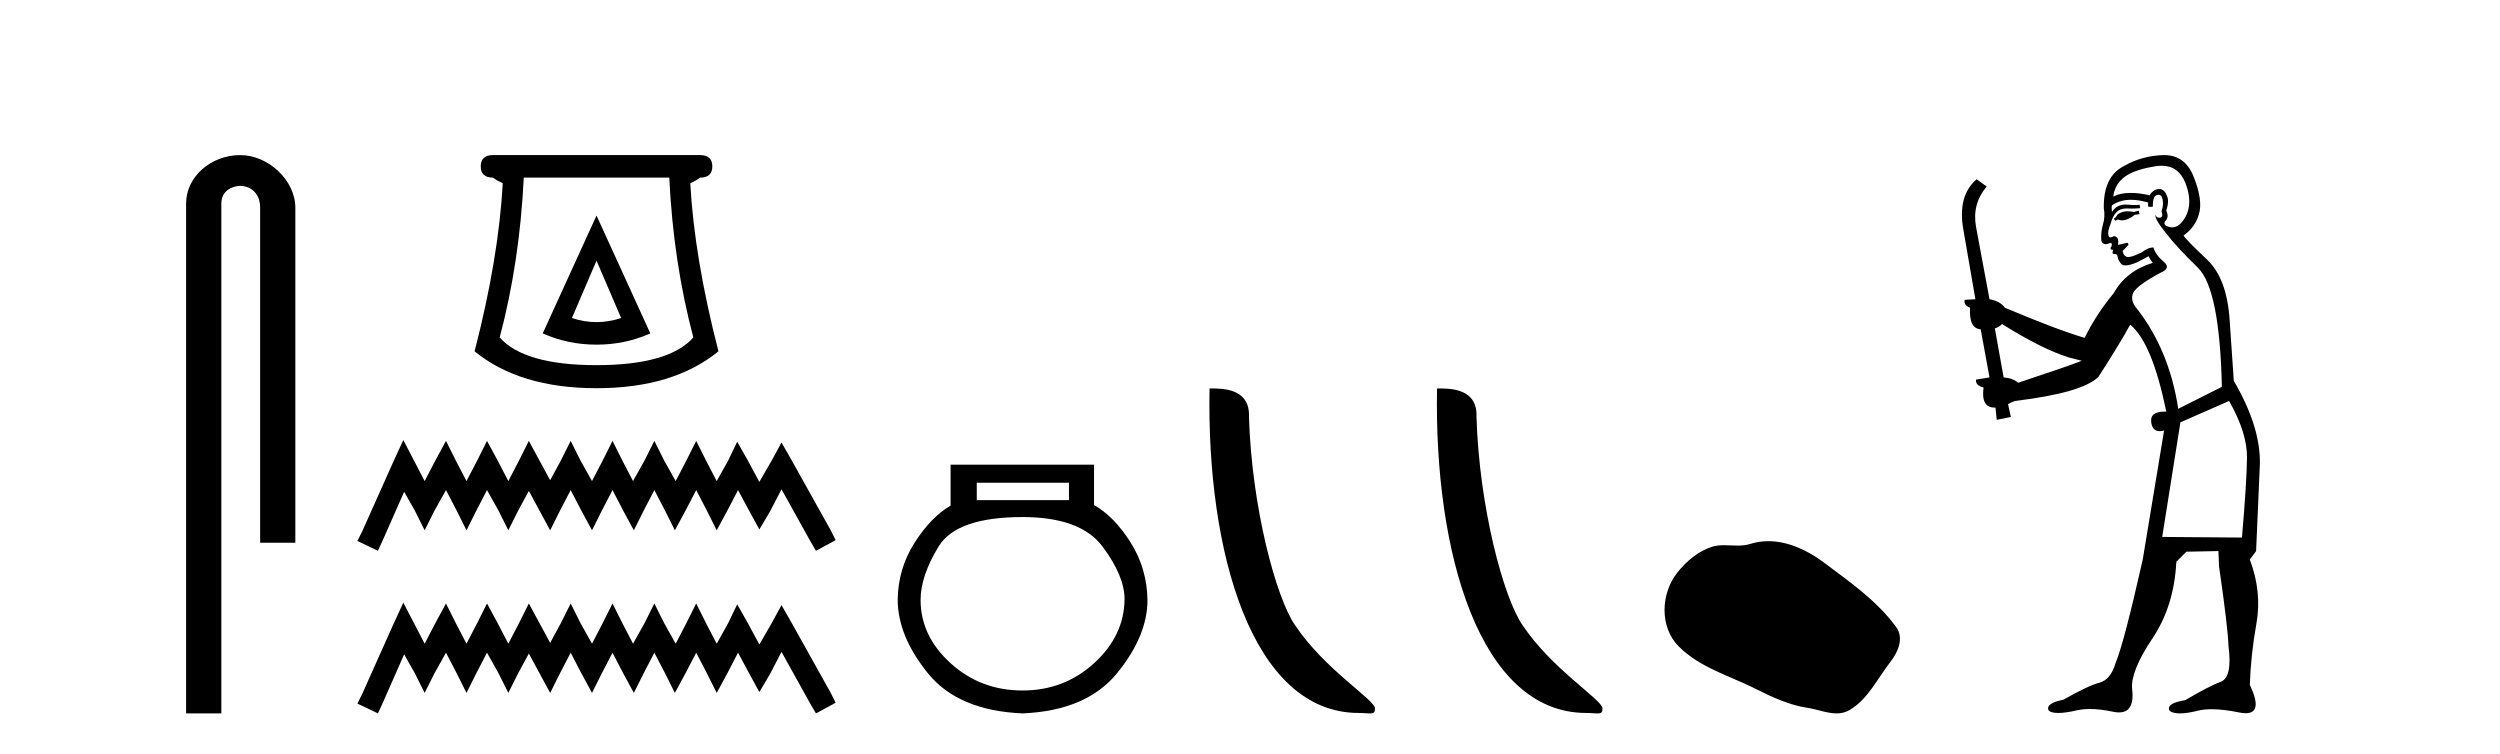
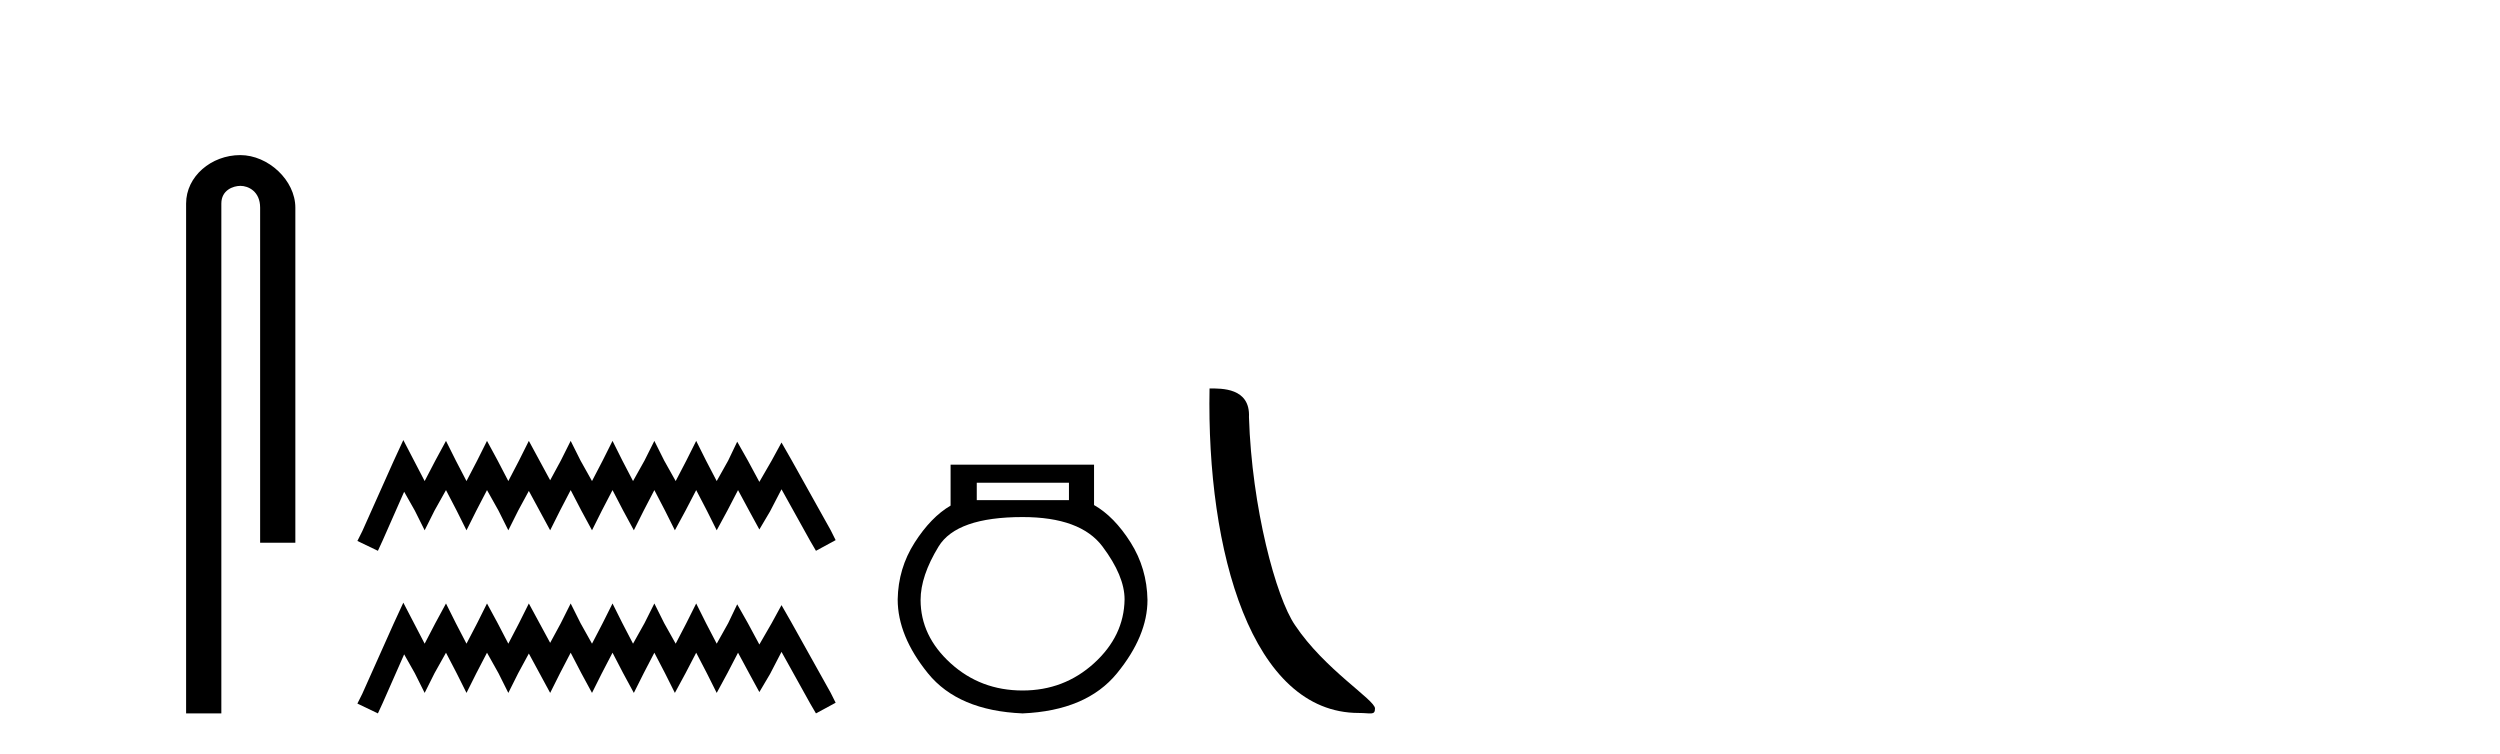
<svg xmlns="http://www.w3.org/2000/svg" width="136.0" height="41.0">
  <path d="M 13.069 8.437 C 11.5 8.437 10.124 9.591 10.124 11.072 L 10.124 38.809 L 12.041 38.809 L 12.041 11.072 C 12.041 10.346 12.68 10.111 13.081 10.111 C 13.502 10.111 14.151 10.406 14.151 11.296 L 14.151 29.526 L 16.067 29.526 L 16.067 11.296 C 16.067 9.813 14.598 8.437 13.069 8.437 Z" style="fill:#000000;stroke:none" />
-   <path d="M 32.451 14.178 L 33.789 17.3 Q 33.12 17.523 32.451 17.523 Q 31.782 17.523 31.113 17.3 L 32.451 14.178 ZM 32.451 11.726 L 29.524 18.136 Q 30.89 18.749 32.451 18.749 Q 34.012 18.749 35.377 18.136 L 32.451 11.726 ZM 36.408 9.663 Q 36.631 14.262 37.718 18.359 Q 36.381 19.864 32.451 19.864 Q 28.521 19.864 27.183 18.359 Q 28.27 14.262 28.493 9.663 ZM 26.821 8.437 Q 26.152 8.437 26.152 9.05 Q 26.152 9.663 26.821 9.663 Q 26.988 9.802 27.35 9.97 Q 27.127 14.039 25.818 19.111 Q 28.27 21.118 32.451 21.118 Q 36.631 21.118 39.084 19.111 Q 37.774 14.039 37.551 9.97 Q 37.913 9.802 38.081 9.663 Q 38.75 9.663 38.75 9.05 Q 38.75 8.437 38.081 8.437 Z" style="fill:#000000;stroke:none" />
  <path d="M 21.941 23.939 L 21.406 25.099 L 19.71 28.893 L 19.442 29.428 L 20.558 29.964 L 20.825 29.383 L 21.986 26.751 L 22.566 27.777 L 23.101 28.848 L 23.637 27.777 L 24.262 26.661 L 24.842 27.777 L 25.377 28.848 L 25.913 27.777 L 26.493 26.661 L 27.118 27.777 L 27.653 28.848 L 28.189 27.777 L 28.769 26.706 L 29.349 27.777 L 29.929 28.848 L 30.465 27.777 L 31.045 26.661 L 31.625 27.777 L 32.205 28.848 L 32.741 27.777 L 33.321 26.661 L 33.901 27.777 L 34.481 28.848 L 35.017 27.777 L 35.597 26.661 L 36.177 27.777 L 36.713 28.848 L 37.293 27.777 L 37.873 26.661 L 38.453 27.777 L 38.989 28.848 L 39.569 27.777 L 40.149 26.661 L 40.774 27.822 L 41.309 28.803 L 41.889 27.822 L 42.514 26.617 L 44.076 29.428 L 44.388 29.964 L 45.459 29.383 L 45.192 28.848 L 43.05 25.01 L 42.514 24.073 L 41.979 25.055 L 41.309 26.215 L 40.684 25.055 L 40.104 24.028 L 39.613 25.055 L 38.989 26.17 L 38.408 25.055 L 37.873 23.984 L 37.337 25.055 L 36.757 26.17 L 36.132 25.055 L 35.597 23.984 L 35.061 25.055 L 34.437 26.17 L 33.857 25.055 L 33.321 23.984 L 32.785 25.055 L 32.205 26.17 L 31.581 25.055 L 31.045 23.984 L 30.509 25.055 L 29.929 26.126 L 29.349 25.055 L 28.769 23.984 L 28.234 25.055 L 27.653 26.17 L 27.073 25.055 L 26.493 23.984 L 25.958 25.055 L 25.377 26.17 L 24.797 25.055 L 24.262 23.984 L 23.682 25.055 L 23.101 26.17 L 22.521 25.055 L 21.941 23.939 Z" style="fill:#000000;stroke:none" />
  <path d="M 21.941 32.785 L 21.406 33.945 L 19.71 37.738 L 19.442 38.274 L 20.558 38.809 L 20.825 38.229 L 21.986 35.596 L 22.566 36.623 L 23.101 37.694 L 23.637 36.623 L 24.262 35.507 L 24.842 36.623 L 25.377 37.694 L 25.913 36.623 L 26.493 35.507 L 27.118 36.623 L 27.653 37.694 L 28.189 36.623 L 28.769 35.552 L 29.349 36.623 L 29.929 37.694 L 30.465 36.623 L 31.045 35.507 L 31.625 36.623 L 32.205 37.694 L 32.741 36.623 L 33.321 35.507 L 33.901 36.623 L 34.481 37.694 L 35.017 36.623 L 35.597 35.507 L 36.177 36.623 L 36.713 37.694 L 37.293 36.623 L 37.873 35.507 L 38.453 36.623 L 38.989 37.694 L 39.569 36.623 L 40.149 35.507 L 40.774 36.667 L 41.309 37.649 L 41.889 36.667 L 42.514 35.462 L 44.076 38.274 L 44.388 38.809 L 45.459 38.229 L 45.192 37.694 L 43.05 33.856 L 42.514 32.919 L 41.979 33.9 L 41.309 35.061 L 40.684 33.9 L 40.104 32.874 L 39.613 33.9 L 38.989 35.016 L 38.408 33.9 L 37.873 32.829 L 37.337 33.9 L 36.757 35.016 L 36.132 33.9 L 35.597 32.829 L 35.061 33.9 L 34.437 35.016 L 33.857 33.9 L 33.321 32.829 L 32.785 33.9 L 32.205 35.016 L 31.581 33.9 L 31.045 32.829 L 30.509 33.9 L 29.929 34.971 L 29.349 33.9 L 28.769 32.829 L 28.234 33.9 L 27.653 35.016 L 27.073 33.9 L 26.493 32.829 L 25.958 33.9 L 25.377 35.016 L 24.797 33.9 L 24.262 32.829 L 23.682 33.9 L 23.101 35.016 L 22.521 33.9 L 21.941 32.785 Z" style="fill:#000000;stroke:none" />
  <path d="M 58.151 26.259 L 58.151 27.208 L 53.136 27.208 L 53.136 26.259 ZM 55.629 28.128 Q 58.774 28.128 59.976 29.73 Q 61.177 31.332 61.177 32.608 Q 61.148 34.596 59.516 36.08 Q 57.884 37.563 55.629 37.563 Q 53.344 37.563 51.712 36.08 Q 50.08 34.596 50.08 32.638 Q 50.08 31.332 51.059 29.73 Q 52.039 28.128 55.629 28.128 ZM 51.712 25.279 L 51.712 27.505 Q 50.644 28.128 49.754 29.522 Q 48.864 30.917 48.834 32.608 Q 48.834 34.596 50.481 36.629 Q 52.128 38.661 55.629 38.809 Q 59.1 38.661 60.762 36.629 Q 62.423 34.596 62.423 32.638 Q 62.394 30.917 61.504 29.508 Q 60.613 28.098 59.516 27.475 L 59.516 25.279 Z" style="fill:#000000;stroke:none" />
  <path d="M 73.915 38.785 C 74.569 38.785 74.8 38.932 74.8 38.539 C 74.8 38.071 72.054 36.418 70.446 34.004 C 69.415 32.504 68.098 27.607 67.944 22.695 C 68.021 21.083 66.439 21.132 65.799 21.132 C 65.628 30.016 68.102 38.785 73.915 38.785 Z" style="fill:#000000;stroke:none" />
-   <path d="M 86.291 38.785 C 86.945 38.785 87.176 38.932 87.176 38.539 C 87.176 38.071 84.43 36.418 82.822 34.004 C 81.791 32.504 80.474 27.607 80.321 22.695 C 80.397 21.083 78.816 21.132 78.175 21.132 C 78.005 30.016 80.479 38.785 86.291 38.785 Z" style="fill:#000000;stroke:none" />
-   <path d="M 96.195 29.44 C 95.864 29.44 95.532 29.487 95.204 29.592 C 94.983 29.662 94.757 29.68 94.528 29.68 C 94.283 29.68 94.037 29.66 93.794 29.66 C 93.565 29.66 93.34 29.678 93.121 29.748 C 92.37 29.99 91.725 30.542 91.238 31.16 C 90.352 32.284 90.262 34.108 91.328 35.171 C 92.492 36.334 94.115 36.77 95.541 37.49 C 96.434 37.94 97.35 38.364 98.347 38.51 C 98.855 38.584 99.392 38.809 99.911 38.809 C 100.15 38.809 100.384 38.761 100.611 38.629 C 101.624 38.036 102.131 36.909 102.833 36.014 C 103.256 35.475 103.589 34.71 103.149 34.108 C 102.1 32.673 100.605 31.641 99.192 30.582 C 98.334 29.939 97.271 29.44 96.195 29.44 Z" style="fill:#000000;stroke:none" />
-   <path d="M 116.343 11.461 L 116.087 11.53 Q 115.908 11.495 115.754 11.495 Q 115.6 11.495 115.472 11.53 Q 115.216 11.615 115.165 11.717 Q 115.113 11.82 114.994 11.905 L 115.079 12.008 L 115.216 11.94 Q 115.323 11.988 115.445 11.988 Q 115.748 11.988 116.138 11.683 L 116.394 11.649 L 116.343 11.461 ZM 117.592 9.016 Q 118.515 9.016 118.888 9.958 Q 119.298 11.017 118.906 11.769 Q 118.578 12.37 118.162 12.37 Q 118.058 12.37 117.949 12.332 Q 117.659 12.23 117.778 12.042 Q 118.017 11.82 117.846 11.461 Q 118.017 10.915 117.881 10.658 Q 117.743 10.283 117.459 10.283 Q 117.355 10.283 117.231 10.334 Q 117.009 10.47 116.941 10.624 Q 116.368 10.494 115.911 10.494 Q 115.347 10.494 114.96 10.693 Q 115.045 10.009 115.609 9.599 Q 116.172 9.206 117.317 9.036 Q 117.46 9.016 117.592 9.016 ZM 108.913 17.628 Q 111.031 18.96 112.517 19.438 L 113.251 19.626 Q 112.517 19.917 109.784 20.822 Q 109.493 20.566 108.998 20.532 L 108.52 17.867 Q 108.742 17.799 108.913 17.628 ZM 117.431 10.595 Q 117.576 10.595 117.624 10.778 Q 117.727 11.068 117.59 11.495 Q 117.693 11.82 117.505 11.837 Q 117.473 11.842 117.446 11.842 Q 117.295 11.842 117.266 11.683 L 117.266 11.683 Q 117.18 11.871 117.795 12.64 Q 118.393 13.426 119.572 14.57 Q 120.75 15.732 120.87 21.044 L 118.496 22.24 Q 118.017 19.08 116.275 16.825 Q 115.848 16.347 116.053 15.92 Q 116.275 15.51 117.522 14.843 Q 118.137 14.587 117.693 14.228 Q 117.266 13.87 117.146 13.46 Q 116.856 13.46 116.531 13.716 Q 115.995 13.984 115.773 13.984 Q 115.727 13.984 115.694 13.972 Q 115.506 13.904 115.472 13.648 L 115.728 13.391 Q 115.848 13.289 115.728 13.204 L 115.216 13.323 Q 115.301 12.879 114.994 12.845 Q 114.886 12.914 114.817 12.914 Q 114.732 12.914 114.703 12.811 Q 114.635 12.589 114.823 12.162 Q 114.925 11.752 115.147 11.53 Q 115.352 11.34 115.674 11.34 Q 115.701 11.34 115.728 11.342 Q 115.848 11.347 115.966 11.347 Q 116.201 11.347 116.429 11.325 L 116.394 11.137 Q 116.266 11.154 116.117 11.154 Q 115.967 11.154 115.797 11.137 Q 115.717 11.128 115.643 11.128 Q 115.144 11.128 114.891 11.53 Q 114.857 11.273 114.891 11.171 Q 115.323 10.869 115.927 10.869 Q 116.349 10.869 116.856 11.017 L 116.856 11.239 Q 116.933 11.256 116.997 11.256 Q 117.061 11.256 117.112 11.239 Q 117.112 10.693 117.3 10.624 Q 117.373 10.595 117.431 10.595 ZM 121.263 21.813 Q 122.254 23.555 122.236 24.905 Q 122.219 26.254 121.963 29.243 L 117.624 29.209 L 118.615 22.974 L 121.263 21.813 ZM 117.739 8.437 Q 117.708 8.437 117.676 8.438 Q 116.497 8.472 115.506 9.053 Q 114.413 9.633 114.447 11.325 Q 114.533 11.786 114.396 12.23 Q 114.276 12.657 114.31 13.101 Q 114.384 13.284 114.544 13.284 Q 114.608 13.284 114.686 13.255 Q 114.766 13.22 114.814 13.22 Q 114.93 13.22 114.857 13.426 Q 114.789 13.46 114.823 13.545 Q 114.846 13.591 114.899 13.591 Q 114.925 13.591 114.96 13.579 L 114.96 13.579 Q 114.864 13.82 115.008 13.82 Q 115.017 13.82 115.028 13.819 Q 115.042 13.817 115.055 13.817 Q 115.183 13.817 115.199 13.972 Q 115.216 14.16 115.404 14.365 Q 115.478 14.439 115.628 14.439 Q 115.86 14.439 116.275 14.263 L 116.89 13.938 Q 116.941 14.092 117.112 14.297 Q 115.66 14.741 114.994 15.937 Q 114.02 17.115 113.405 18.379 Q 111.936 17.952 109.066 16.74 Q 108.81 16.381 108.229 16.278 L 107.495 12.332 Q 107.273 11.102 108.076 10.146 L 107.529 9.753 Q 106.47 10.658 106.812 12.52 L 107.461 16.278 L 106.88 16.312 Q 106.812 16.603 107.17 16.74 Q 107.102 17.867 107.751 17.918 L 108.229 20.532 Q 107.854 20.6 107.495 20.651 Q 107.461 20.976 107.905 21.078 Q 107.756 22.173 108.507 22.173 Q 108.53 22.173 108.554 22.172 L 108.622 22.838 L 109.391 22.684 L 109.237 21.984 Q 109.425 21.881 109.613 21.813 Q 113.286 21.369 114.157 20.498 Q 115.335 18.67 115.882 17.662 Q 117.078 18.636 117.846 22.394 Q 117.799 22.392 117.754 22.392 Q 116.946 22.392 117.027 22.974 Q 117.093 23.456 117.485 23.456 Q 117.593 23.456 117.727 23.419 L 117.727 23.419 L 116.565 30.439 Q 115.54 35 115.079 36.093 Q 114.823 36.964 114.225 37.135 Q 113.61 37.289 112.261 38.058 Q 111.509 38.211 111.424 38.468 Q 111.355 38.724 111.782 38.775 Q 111.87 38.786 111.976 38.786 Q 112.364 38.786 112.995 38.639 Q 113.316 38.57 113.698 38.57 Q 114.269 38.57 114.977 38.724 Q 115.139 38.756 115.276 38.756 Q 116.147 38.756 115.985 37.443 Q 115.916 36.486 117.095 34.727 Q 118.273 32.967 118.393 30.559 L 118.94 30.012 L 120.682 29.978 L 120.716 30.815 Q 121.194 34.095 121.229 35.137 Q 121.451 36.828 120.819 37.084 Q 120.17 37.323 118.871 38.092 Q 118.103 38.211 118 38.468 Q 117.915 38.724 118.359 38.792 Q 118.466 38.809 118.596 38.809 Q 118.987 38.809 119.589 38.656 Q 119.904 38.582 120.315 38.582 Q 120.949 38.582 121.809 38.758 Q 122.009 38.799 122.165 38.799 Q 123.125 38.799 122.39 37.255 Q 122.441 35.649 122.749 33.924 Q 123.056 32.199 122.39 30.439 L 122.732 29.978 L 122.937 25.263 Q 122.988 23.231 121.519 20.72 Q 121.451 19.797 121.297 17.474 Q 121.16 15.134 120.033 14.092 Q 118.906 13.033 118.786 12.811 Q 119.418 12.367 119.623 11.649 Q 119.845 10.915 119.35 9.651 Q 118.884 8.437 117.739 8.437 Z" style="fill:#000000;stroke:none" />
</svg>